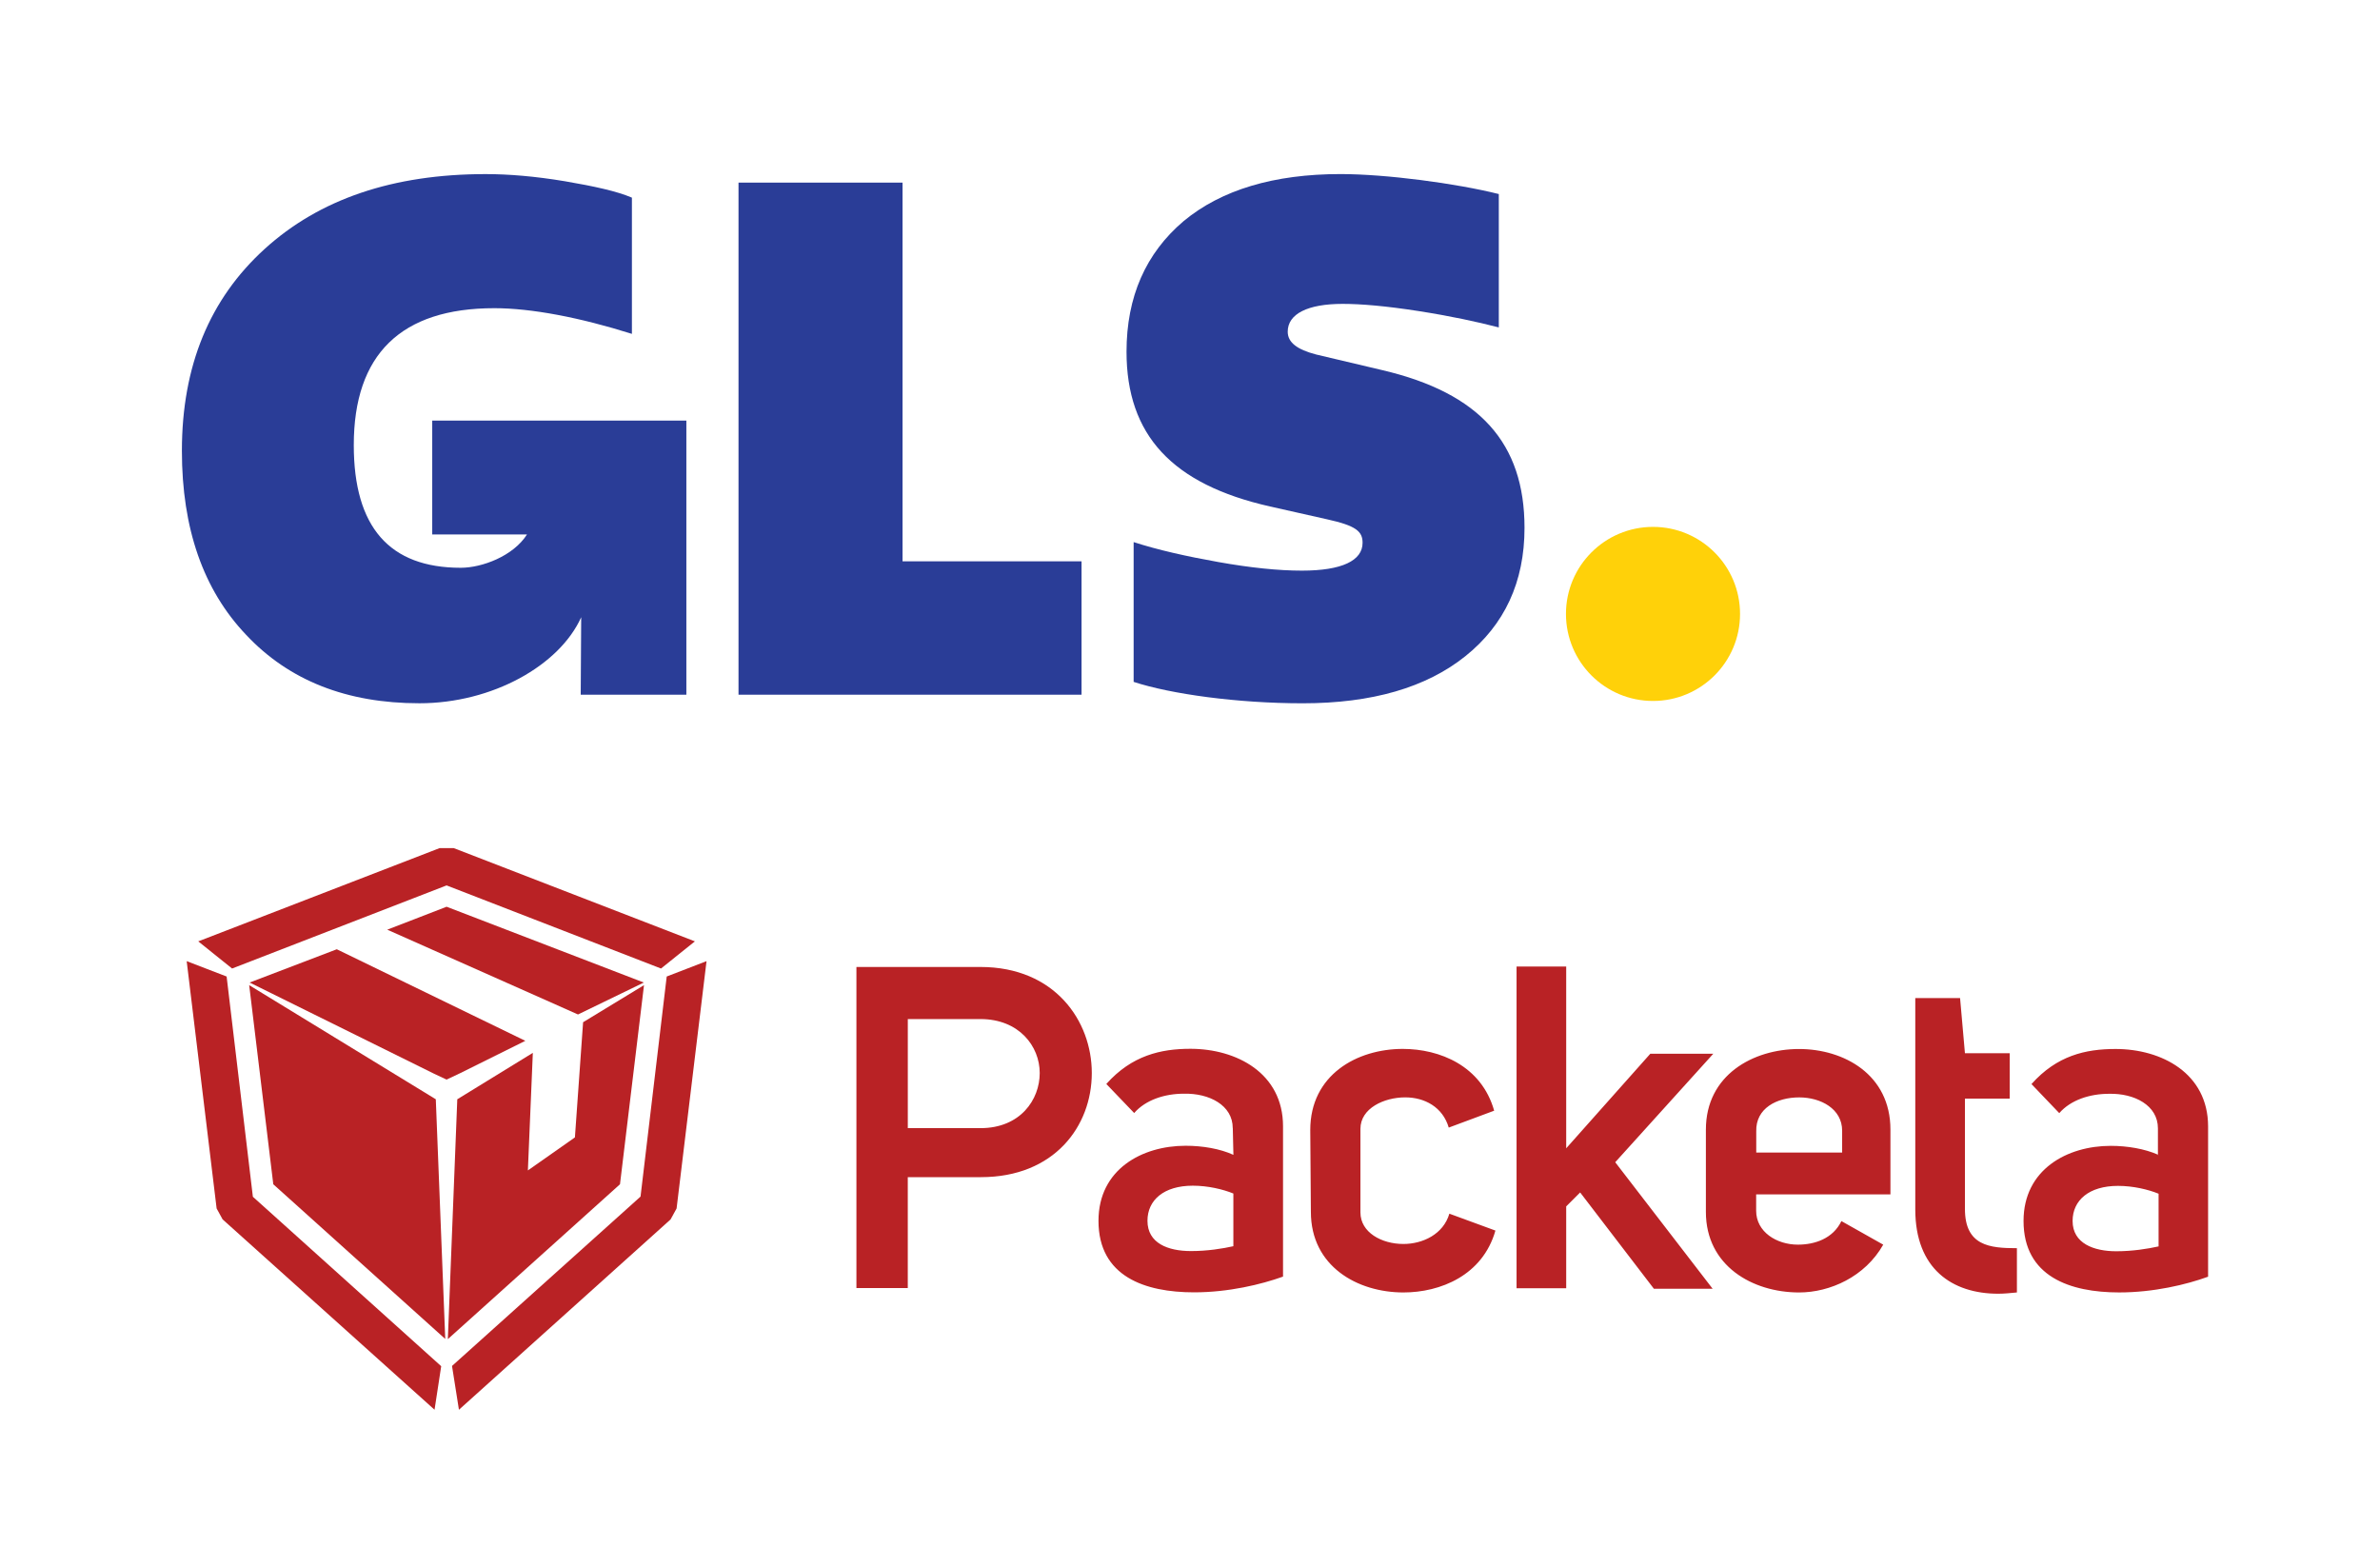
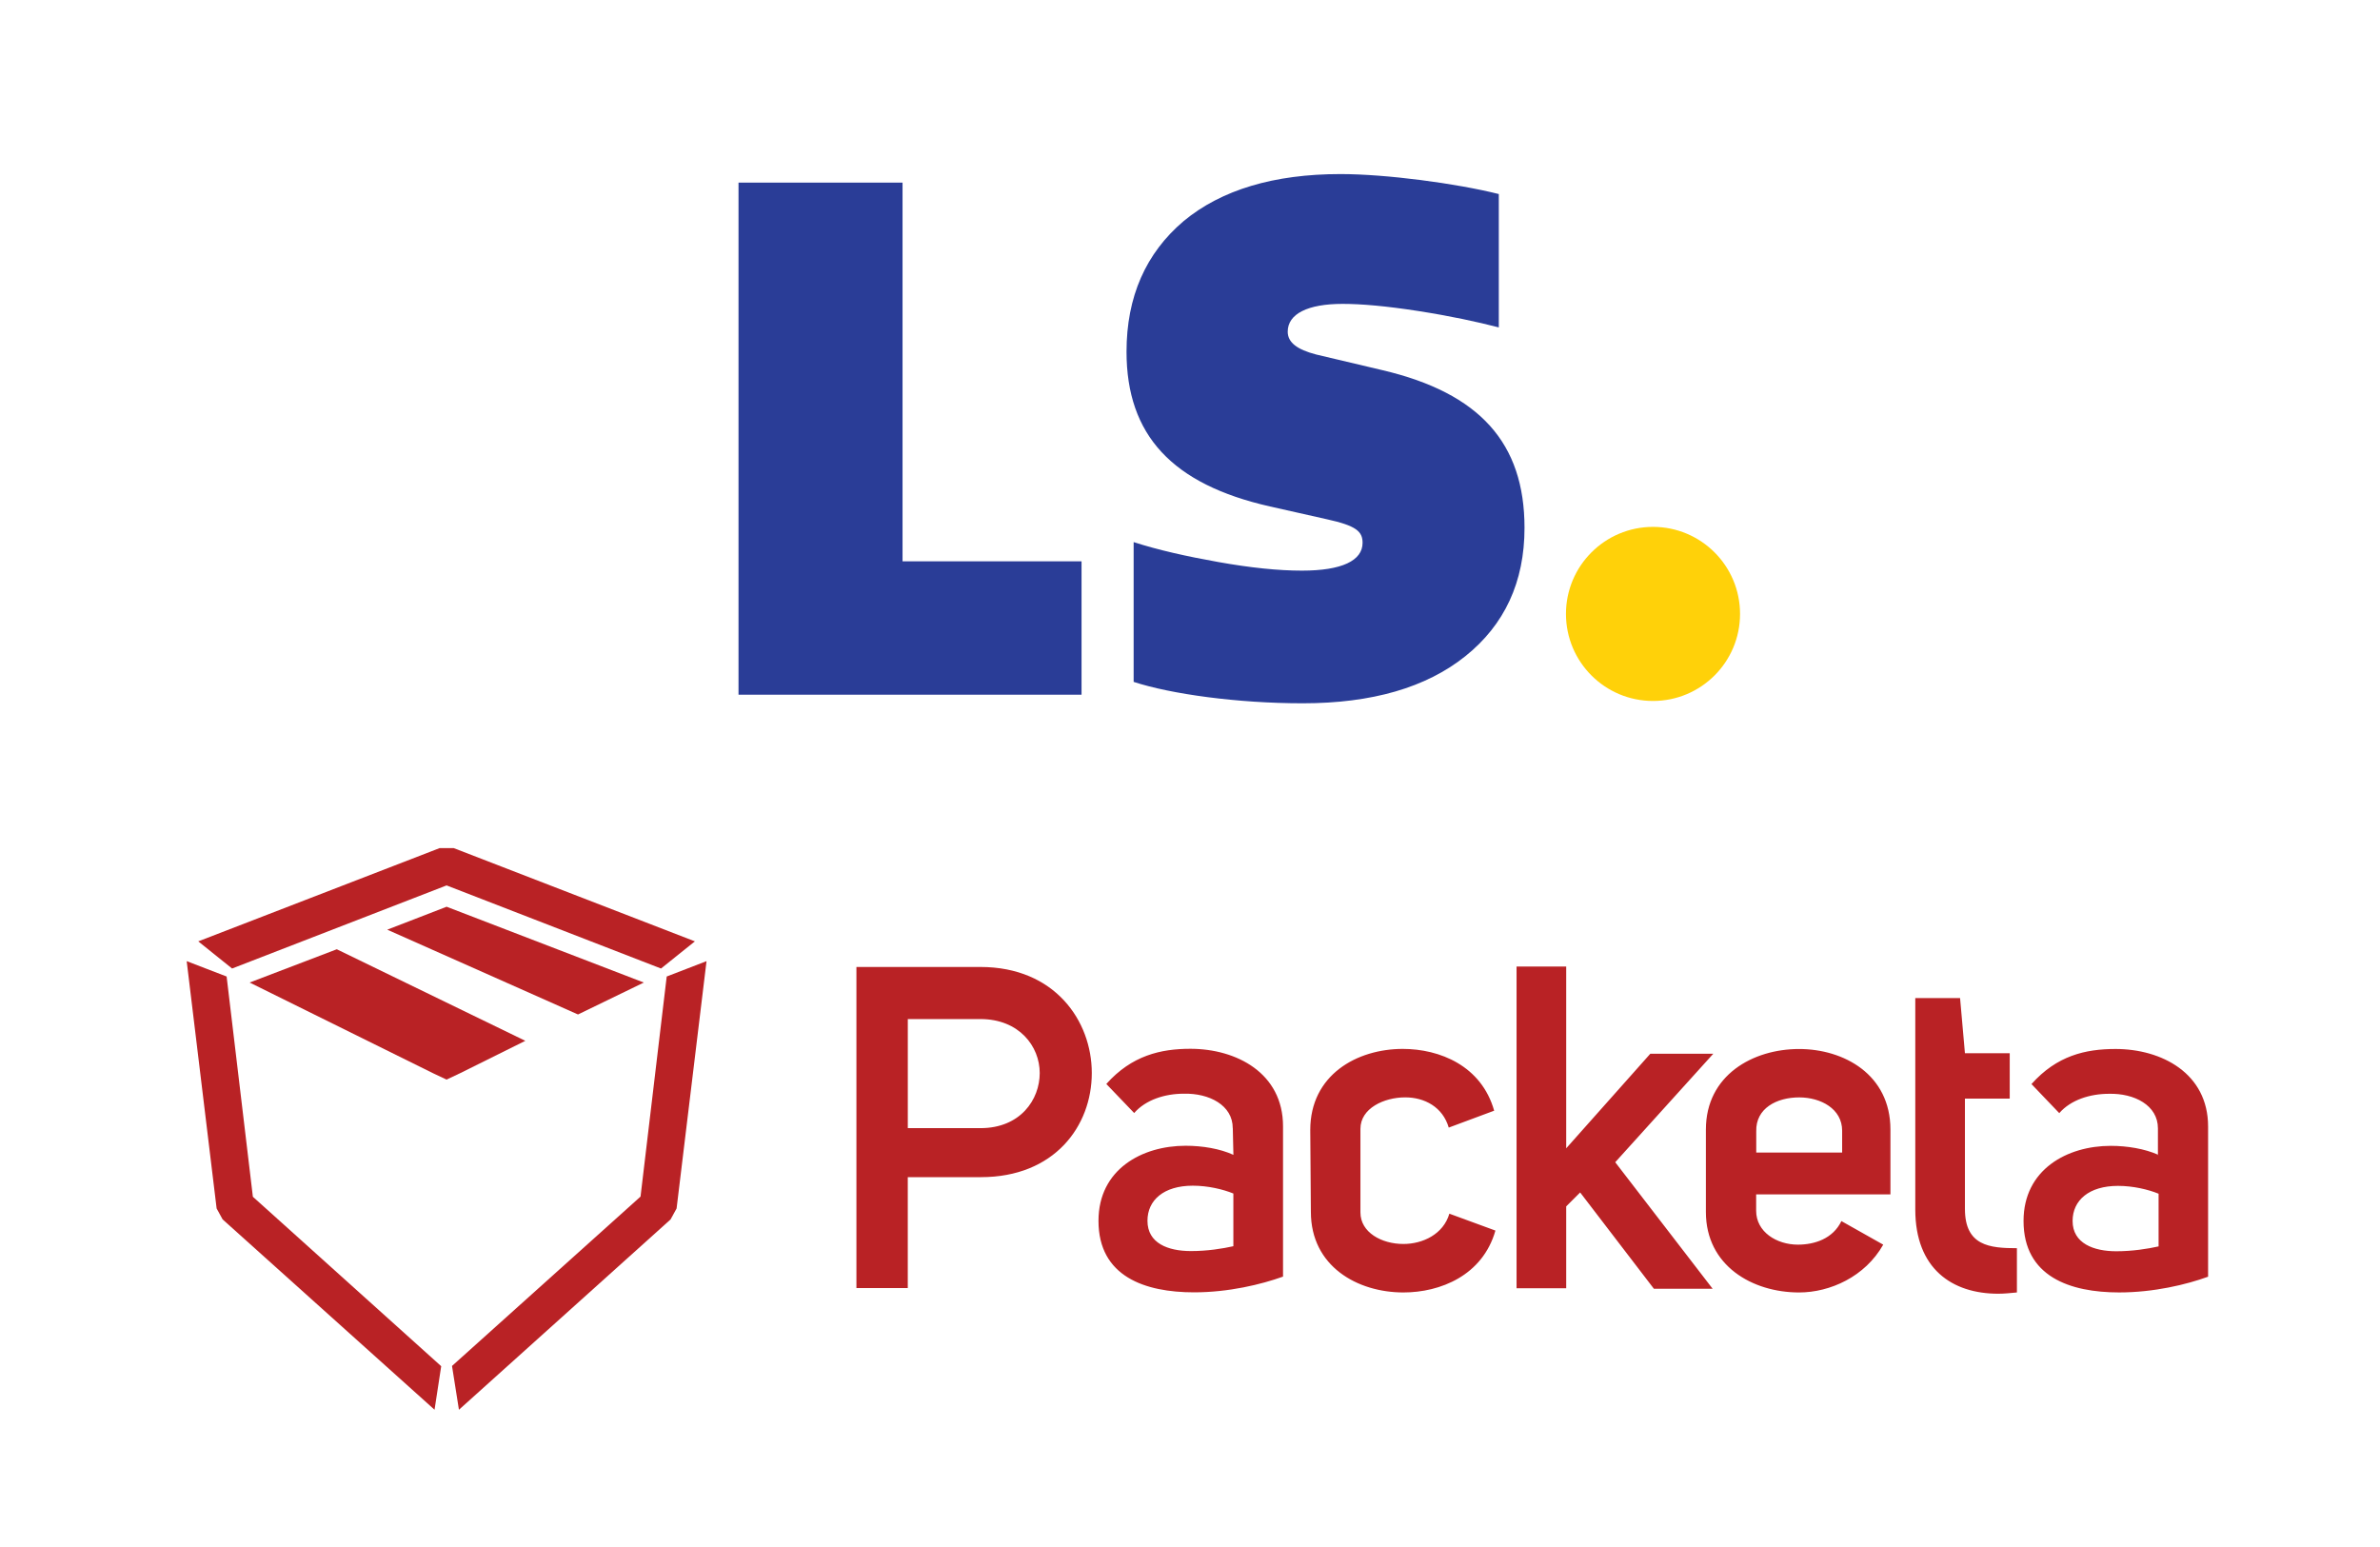
<svg xmlns="http://www.w3.org/2000/svg" id="Layer_1" version="1.1" viewBox="0 0 100 65">
  <defs>
    <style>
      .st0 {
        fill: none;
      }

      .st1 {
        fill: #ffd109;
      }

      .st2, .st3 {
        fill: #b92225;
      }

      .st4 {
        fill: #2a3d97;
      }

      .st3 {
        fill-rule: evenodd;
      }

      .st5 {
        clip-path: url(#clippath);
      }
    </style>
    <clipPath id="clippath">
      <rect class="st0" x=".173" width="80.261" height="36.821" />
    </clipPath>
  </defs>
  <g id="g10">
    <g id="g12">
      <g class="st5">
        <g id="g14">
          <g id="g20">
            <path id="path22" class="st1" d="M69.454,22.138c2.02,0,3.657,1.637,3.657,3.657s-1.637,3.657-3.657,3.657c-2.02,0-3.657-1.637-3.657-3.657s1.637-3.657,3.657-3.657" />
          </g>
          <g id="g24">
-             <path id="path26" class="st4" d="M18.161,17.672v4.785h3.981c-.581.913-1.893,1.399-2.782,1.399-2.997,0-4.495-1.708-4.495-5.154,0-3.806,1.978-5.753,5.903-5.753,1.558,0,3.596.389,5.783,1.079v-5.724c-.629-.27-1.588-.479-2.817-.689-1.259-.21-2.367-.3-3.326-.3-3.896,0-6.982,1.049-9.289,3.146-2.307,2.098-3.476,4.914-3.476,8.48,0,3.266.899,5.843,2.697,7.731,1.798,1.918,4.225,2.877,7.282,2.877,3.069,0,5.889-1.593,6.798-3.615l-.02,3.255h4.439v-11.517h-10.678Z" />
-           </g>
+             </g>
          <g id="g28">
            <path id="path30" class="st4" d="M31.03,29.189V7.673h6.892v15.912h7.521v5.604h-14.414Z" />
          </g>
          <g id="g32">
            <path id="path34" class="st4" d="M47.632,28.65v-5.873c1.019.33,2.218.599,3.566.839,1.348.24,2.517.36,3.506.36,1.678,0,2.547-.42,2.547-1.169,0-.479-.27-.719-1.498-.989l-2.397-.539c-4.105-.929-6.023-2.997-6.023-6.503,0-2.307.809-4.135,2.397-5.484,1.588-1.319,3.806-1.978,6.593-1.978,1.918,0,4.854.39,6.652.839v5.604c-.929-.24-2.038-.479-3.386-.689-1.348-.21-2.397-.3-3.176-.3-1.468,0-2.307.42-2.307,1.169,0,.449.389.749,1.199.959l2.787.659c4.075.959,5.963,3.057,5.963,6.623,0,2.277-.839,4.075-2.487,5.394-1.648,1.319-3.926,1.978-6.832,1.978-2.757,0-5.544-.39-7.102-.899" />
          </g>
        </g>
      </g>
    </g>
  </g>
  <path class="st3" d="M90.669,48.527v-.011c.01.005.019.009.026.011h-.026ZM90.669,48.516v-1.107c0-.967-.99-1.478-2.059-1.451-.79,0-1.602.253-2.086.812l-1.168-1.221c1.066-1.194,2.264-1.474,3.533-1.474,1.931,0,3.888,1.017,3.888,3.257v6.311c-.914.333-2.286.661-3.737.661-2.059,0-4.017-.661-4.017-3.004,0-2.162,1.833-3.155,3.662-3.155.703,0,1.428.125,1.984.37ZM90.696,50.156c-.435-.178-1.069-.329-1.704-.329-1.221,0-1.908.608-1.908,1.474,0,.945.892,1.273,1.833,1.273.684,0,1.323-.102,1.78-.204v-2.214ZM84.744,54.305c-.28.026-.533.053-.786.053-1.935,0-3.484-1.047-3.484-3.541v-8.88h1.882l.204,2.316h1.882v1.908h-1.882v4.633c0,1.553,1.043,1.651,2.184,1.651l-0,1.859ZM79.128,52.295c-.763,1.349-2.237,2.01-3.537,2.01-1.957,0-3.915-1.119-3.915-3.382v-3.461c0-2.294,1.984-3.386,3.915-3.386,1.882,0,3.839,1.069,3.839,3.386v2.721h-5.642v.688c0,.892.862,1.425,1.753,1.425.71,0,1.474-.253,1.829-.99l1.757.99ZM77.401,48.425v-.918c0-.914-.892-1.398-1.806-1.398-.941,0-1.829.457-1.803,1.425v.892l3.609-0ZM69.341,44.276h2.645l-4.119,4.557,4.093,5.317h-2.468l-3.099-4.047-.586.586v3.439h-2.086v-13.517h2.086v7.637l3.533-3.972ZM55.053,47.481c0-2.316,1.957-3.409,3.888-3.409,1.553,0,3.307.71,3.839,2.596l-1.908.71c-.253-.865-1.017-1.27-1.829-1.27-.888,0-1.882.457-1.882,1.323v3.511c0,.843.892,1.326,1.806,1.326.812,0,1.678-.408,1.931-1.273l1.935.71c-.537,1.886-2.316,2.6-3.866,2.6-1.931,0-3.888-1.096-3.888-3.386l-.026-3.439ZM51.796,47.401c0-.964-.99-1.474-2.059-1.447-.786,0-1.598.253-2.082.812l-1.171-1.221c1.069-1.198,2.29-1.478,3.533-1.478,1.935,0,3.892,1.02,3.892,3.257v6.315c-.914.329-2.29.661-3.737.661-2.059,0-4.017-.661-4.017-3.004,0-2.165,1.829-3.155,3.662-3.155.71,0,1.447.125,2.007.382l-.026-1.122ZM51.822,50.148c-.435-.178-1.069-.329-1.704-.329-1.221,0-1.905.608-1.905,1.474,0,.945.862,1.273,1.829,1.273.688,0,1.323-.102,1.78-.204v-2.214ZM35.985,40.629h5.211c3.125,0,4.678,2.267,4.678,4.455,0,2.241-1.58,4.376-4.656,4.376h-3.076v4.659h-2.158v-13.491ZM38.143,47.401h3.053c1.678,0,2.49-1.198,2.49-2.316,0-1.122-.865-2.267-2.49-2.267h-3.053v4.584Z" />
  <path class="st2" d="M19.316,45.1l-.552.261-.555-.261-7.72-3.817,3.662-1.398,7.921,3.847-2.755,1.368ZM27.052,41.283l-2.766,1.342-8.015-3.563,2.494-.964,8.287,3.186Z" />
  <path class="st2" d="M19.063,35.634l10.135,3.919-1.425,1.141-9.009-3.492-9.013,3.492-1.421-1.141,10.143-3.919h.59ZM28.012,41.03l1.674-.646-1.258,10.392-.253.461-8.892,7.996-.291-1.84,7.921-7.116,1.1-9.247ZM9.355,51.237l-.253-.461-1.258-10.392,1.678.646,1.103,9.254,7.913,7.119-.28,1.829-8.903-7.996Z" />
-   <path class="st2" d="M24.501,42.95l2.558-1.557-1.009,8.366-7.233,6.507.397-10.078,3.174-1.95-.208,4.939,1.976-1.387.344-4.841Z" />
-   <path class="st2" d="M18.311,46.188l.397,10.071-7.225-6.5-1.013-8.366,7.841,4.795Z" />
</svg>